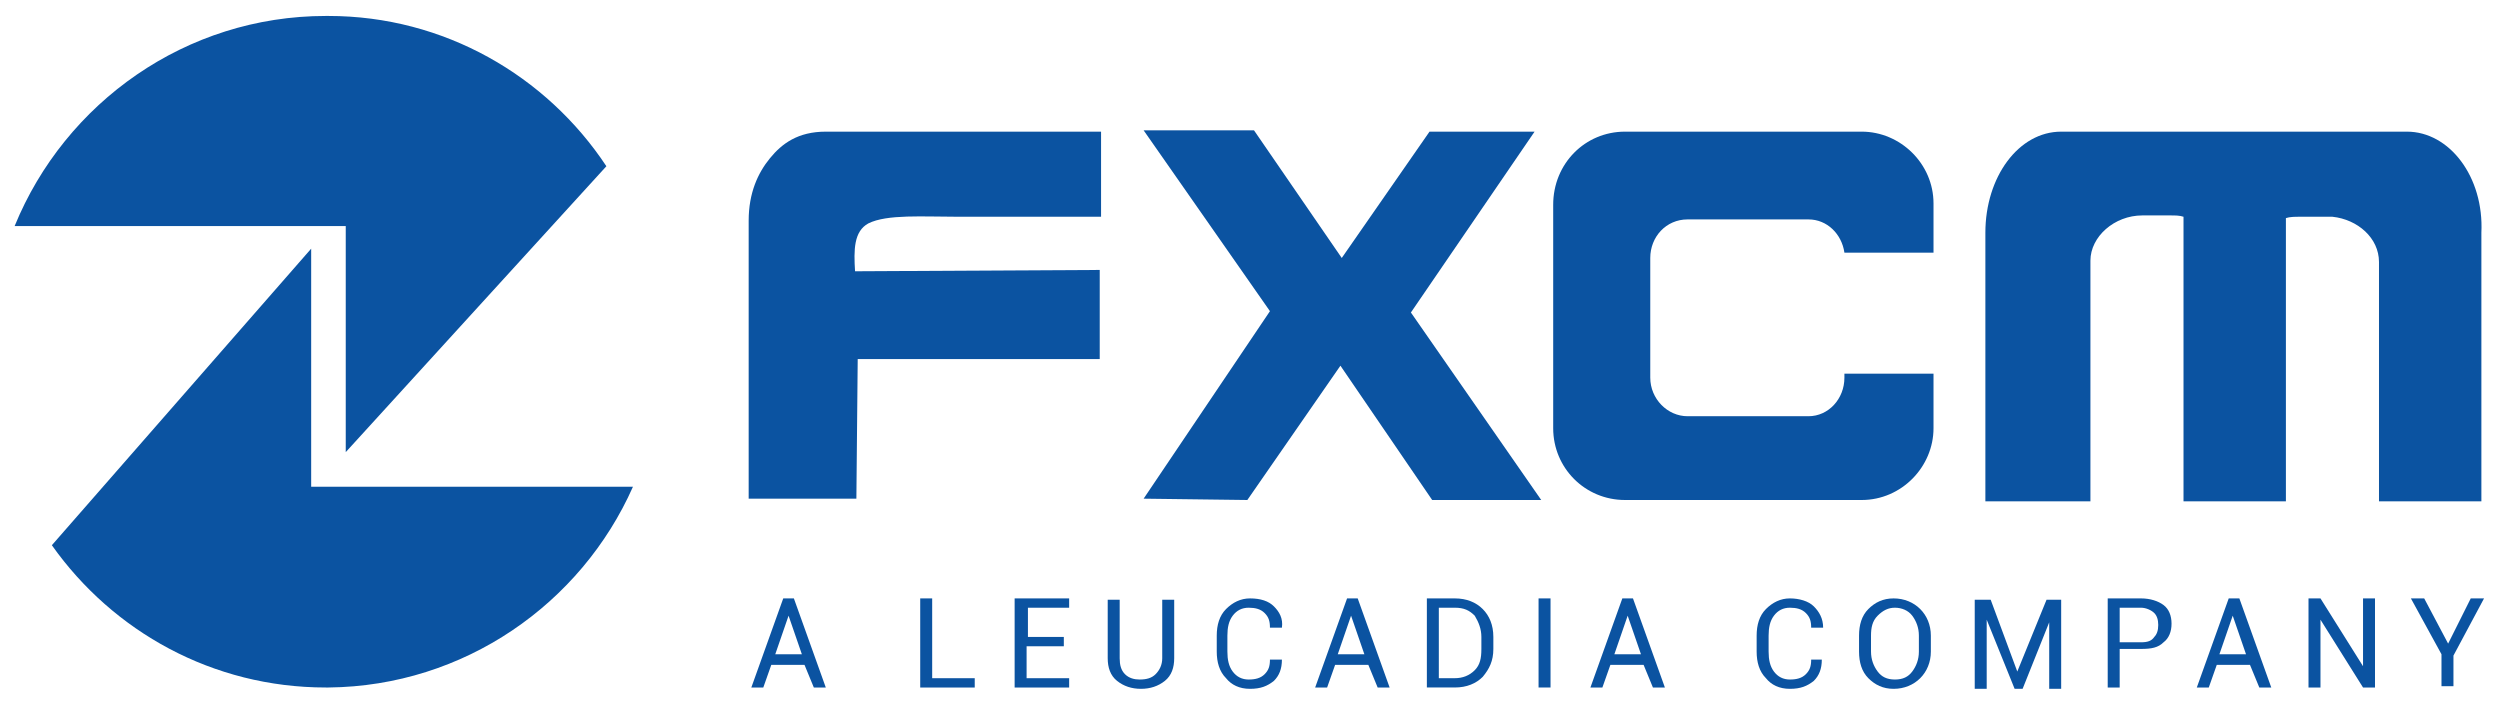
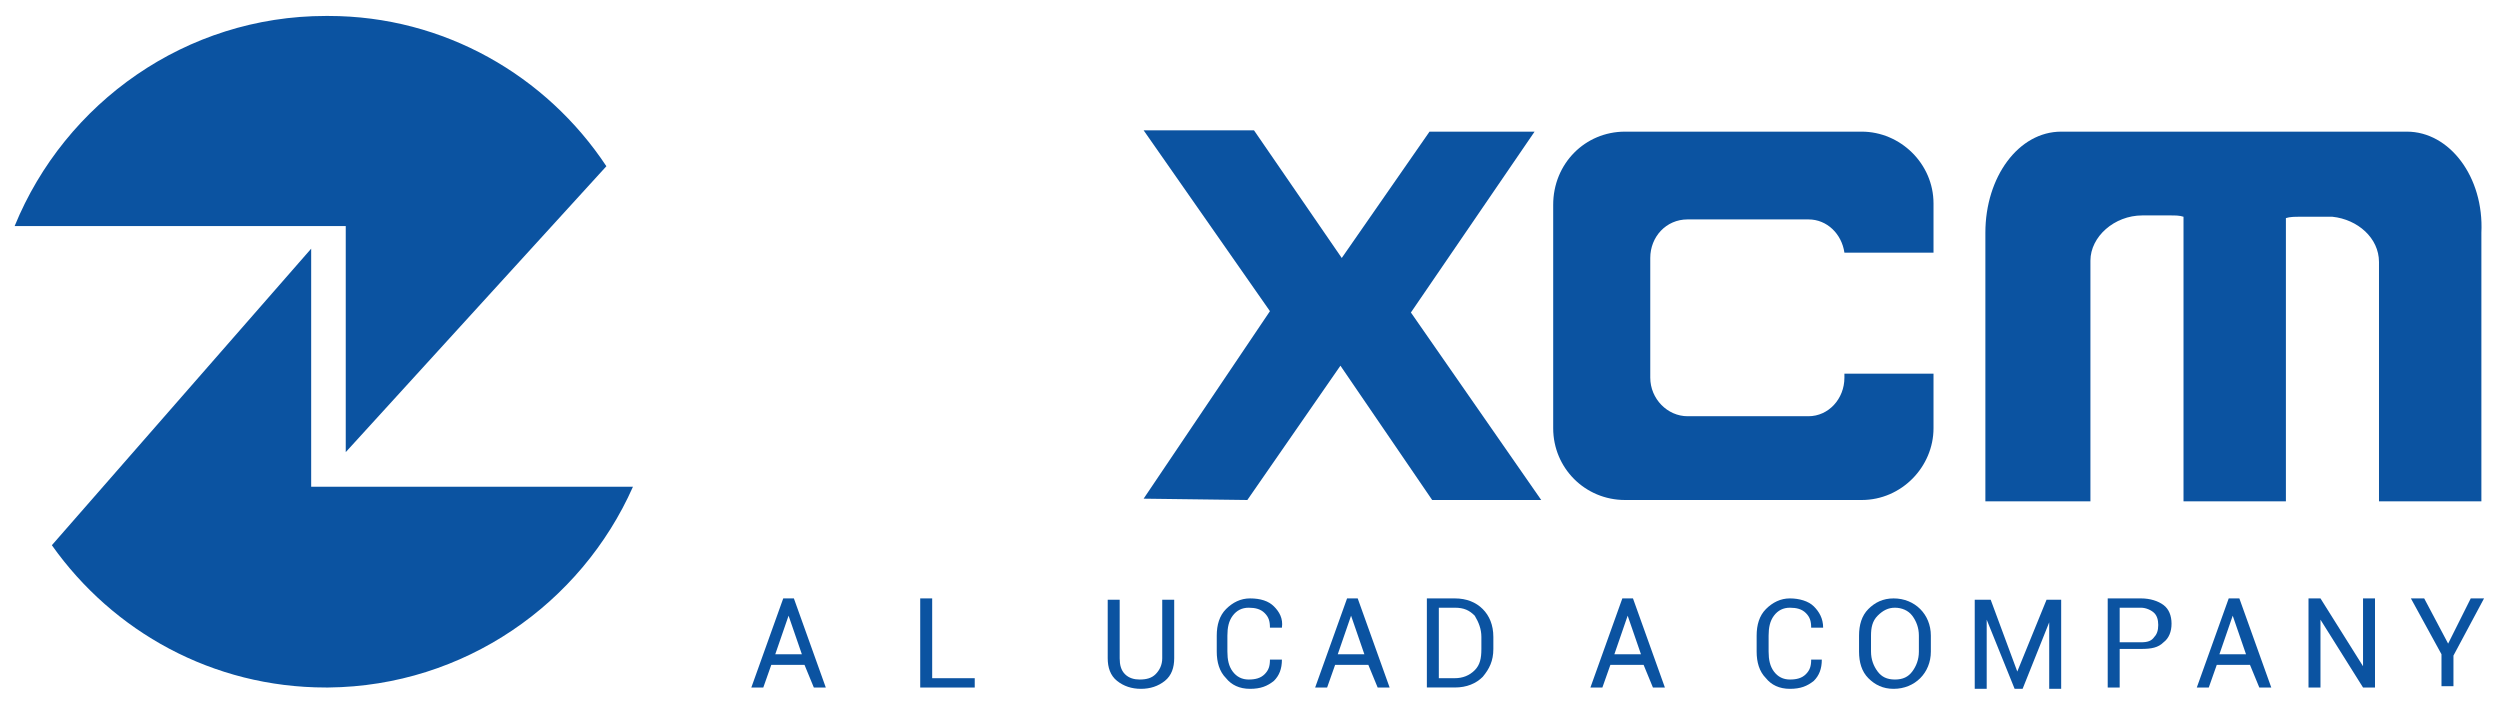
<svg xmlns="http://www.w3.org/2000/svg" version="1.1" id="Layer_1" x="0px" y="0px" viewBox="0 0 188 53" style="enable-background:new 0 0 188 53;" xml:space="preserve">
  <style type="text/css">
	.st0{fill-rule:evenodd;clip-rule:evenodd;fill:#0B53A1;}
	.st1{fill:#0B53A1;}
</style>
  <g>
    <path class="st0" d="M23.4,36.7v-18L3.9,41C8.5,47.5,16,51.7,24.5,51.7c0.1,0,0.1,0,0.2,0c10.2-0.1,19-6.3,22.9-15.1H24.7H23.4z" />
    <path class="st0" d="M26,17L26,34l19.6-21.5C41.1,5.7,33.4,1.2,24.7,1.2c-0.1,0-0.1,0-0.2,0C14,1.2,4.9,7.7,1.1,17L26,17z" />
-     <path class="st0" d="M62.1,9.9c-2.1,0-3.3,0.9-4.2,2c-0.9,1.1-1.6,2.6-1.6,4.7c0,6.9,0,14,0,20.9l8.1,0L64.5,27l18.2,0v-6.7   l-18.4,0.1c-0.1-1.6-0.1-3,1-3.6c1.4-0.7,4.1-0.5,6.8-0.5c3.5,0,7.6,0,10.7,0l0-6.4C77.7,9.9,67.2,9.9,62.1,9.9z" />
    <polygon class="st0" points="115.4,9.9 107.5,9.9 100.9,19.4 94.3,9.8 86,9.8 95.5,23.4 86,37.5 93.8,37.6 100.8,27.5 107.7,37.6    115.9,37.6 106.1,23.5  " />
    <path class="st0" d="M140,9.9h-17.8c-3,0-5.4,2.4-5.4,5.5v16.8c0,3,2.4,5.4,5.4,5.4H140c3,0,5.4-2.5,5.4-5.4v-4.1h-6.7v0.3   c0,1.6-1.2,2.9-2.7,2.9h-9.1c-1.5,0-2.8-1.3-2.8-2.9v-9c0-1.6,1.2-2.9,2.8-2.9h9.1c1.4,0,2.5,1.1,2.7,2.5h6.7v-3.7   C145.4,12.3,142.9,9.9,140,9.9z" />
    <path class="st0" d="M181,9.9h-5.5H155c-3.2,0-5.7,3.4-5.7,7.6v20.2h7.9V32h0V19.6c0-1.8,1.8-3.4,3.9-3.4h2.1c0.4,0,0.7,0,1,0.1V32   h0v5.7h7.7V16.4c0.3-0.1,0.7-0.1,1-0.1h2.1c0.1,0,0.2,0,0.4,0c1.9,0.2,3.5,1.6,3.5,3.4v18h7.7V17.5C186.8,13.3,184.2,9.9,181,9.9z" />
    <g>
      <path class="st1" d="M60.5,50H58l-0.6,1.7h-0.9l2.4-6.7h0.8l2.4,6.7h-0.9L60.5,50z M58.3,49.2h2l-1-2.9h0L58.3,49.2z" />
      <path class="st1" d="M70.1,51h3.2v0.7h-4.1v-6.7h0.9V51z" />
-       <path class="st1" d="M79.9,48.6h-2.7V51h3.2v0.7h-4.1v-6.7h4.1v0.7h-3.1v2.2h2.7V48.6z" />
      <path class="st1" d="M88.3,45.1v4.4c0,0.7-0.2,1.3-0.7,1.7s-1.1,0.6-1.8,0.6c-0.7,0-1.3-0.2-1.8-0.6c-0.5-0.4-0.7-1-0.7-1.7v-4.4    h0.9v4.4c0,0.5,0.1,0.9,0.4,1.2c0.3,0.3,0.7,0.4,1.1,0.4c0.5,0,0.9-0.1,1.2-0.4c0.3-0.3,0.5-0.7,0.5-1.2v-4.4H88.3z" />
      <path class="st1" d="M96.4,49.6L96.4,49.6c0,0.7-0.2,1.2-0.6,1.6c-0.5,0.4-1,0.6-1.8,0.6c-0.8,0-1.4-0.3-1.8-0.8    c-0.5-0.5-0.7-1.2-0.7-2v-1.2c0-0.8,0.2-1.5,0.7-2c0.5-0.5,1.1-0.8,1.8-0.8c0.8,0,1.4,0.2,1.8,0.6c0.4,0.4,0.7,0.9,0.6,1.6l0,0    h-0.9c0-0.5-0.1-0.8-0.4-1.1c-0.3-0.3-0.7-0.4-1.2-0.4c-0.5,0-0.9,0.2-1.2,0.6c-0.3,0.4-0.4,0.9-0.4,1.5V49c0,0.6,0.1,1.1,0.4,1.5    c0.3,0.4,0.7,0.6,1.2,0.6c0.5,0,0.9-0.1,1.2-0.4c0.3-0.3,0.4-0.6,0.4-1.1H96.4z" />
      <path class="st1" d="M102.9,50h-2.5l-0.6,1.7h-0.9l2.4-6.7h0.8l2.4,6.7h-0.9L102.9,50z M100.6,49.2h2l-1-2.9h0L100.6,49.2z" />
      <path class="st1" d="M107.3,51.7v-6.7h2.1c0.9,0,1.6,0.3,2.1,0.8c0.5,0.5,0.8,1.2,0.8,2.1v0.9c0,0.9-0.3,1.5-0.8,2.1    c-0.5,0.5-1.2,0.8-2.1,0.8H107.3z M108.2,45.8V51h1.2c0.6,0,1.1-0.2,1.5-0.6c0.4-0.4,0.5-0.9,0.5-1.6v-0.9c0-0.6-0.2-1.1-0.5-1.6    c-0.4-0.4-0.8-0.6-1.5-0.6H108.2z" />
-       <path class="st1" d="M116.6,51.7h-0.9v-6.7h0.9V51.7z" />
      <path class="st1" d="M123.6,50h-2.5l-0.6,1.7h-0.9l2.4-6.7h0.8l2.4,6.7h-0.9L123.6,50z M121.4,49.2h2l-1-2.9h0L121.4,49.2z" />
      <path class="st1" d="M137,49.6L137,49.6c0,0.7-0.2,1.2-0.6,1.6c-0.5,0.4-1,0.6-1.8,0.6c-0.8,0-1.4-0.3-1.8-0.8    c-0.5-0.5-0.7-1.2-0.7-2v-1.2c0-0.8,0.2-1.5,0.7-2c0.5-0.5,1.1-0.8,1.8-0.8s1.4,0.2,1.8,0.6c0.4,0.4,0.7,0.9,0.7,1.6l0,0h-0.9    c0-0.5-0.1-0.8-0.4-1.1c-0.3-0.3-0.7-0.4-1.2-0.4c-0.5,0-0.9,0.2-1.2,0.6c-0.3,0.4-0.4,0.9-0.4,1.5V49c0,0.6,0.1,1.1,0.4,1.5    c0.3,0.4,0.7,0.6,1.2,0.6c0.5,0,0.9-0.1,1.2-0.4c0.3-0.3,0.4-0.6,0.4-1.1H137z" />
      <path class="st1" d="M145.2,49c0,0.8-0.3,1.5-0.8,2c-0.5,0.5-1.2,0.8-2,0.8c-0.8,0-1.4-0.3-1.9-0.8c-0.5-0.5-0.7-1.2-0.7-2v-1.2    c0-0.8,0.2-1.5,0.7-2c0.5-0.5,1.1-0.8,1.9-0.8c0.8,0,1.5,0.3,2,0.8c0.5,0.5,0.8,1.2,0.8,2V49z M144.3,47.8c0-0.6-0.2-1.1-0.5-1.5    c-0.3-0.4-0.8-0.6-1.3-0.6c-0.5,0-0.9,0.2-1.3,0.6s-0.5,0.9-0.5,1.5V49c0,0.6,0.2,1.1,0.5,1.5s0.7,0.6,1.3,0.6    c0.6,0,1-0.2,1.3-0.6c0.3-0.4,0.5-0.9,0.5-1.5V47.8z" />
      <path class="st1" d="M151.7,50.5L151.7,50.5l2.2-5.4h1.1v6.7h-0.9v-5l0,0l-2,5h-0.6l-2.1-5.2l0,0v5.2h-0.9v-6.7h1.2L151.7,50.5z" />
      <path class="st1" d="M159.4,49v2.7h-0.9v-6.7h2.5c0.7,0,1.3,0.2,1.7,0.5s0.6,0.8,0.6,1.4c0,0.6-0.2,1.1-0.6,1.4    c-0.4,0.4-0.9,0.5-1.7,0.5H159.4z M159.4,48.3h1.6c0.5,0,0.8-0.1,1-0.4c0.2-0.2,0.3-0.5,0.3-0.9s-0.1-0.7-0.3-0.9    c-0.2-0.2-0.6-0.4-1-0.4h-1.6V48.3z" />
      <path class="st1" d="M169.2,50h-2.5l-0.6,1.7h-0.9l2.4-6.7h0.8l2.4,6.7h-0.9L169.2,50z M166.9,49.2h2l-1-2.9h0L166.9,49.2z" />
      <path class="st1" d="M178.6,51.7h-0.9l-3.2-5.1l0,0v5.1h-0.9v-6.7h0.9l3.2,5.1l0,0v-5.1h0.9V51.7z" />
      <path class="st1" d="M184.1,48.4l1.7-3.4h1l-2.3,4.3v2.3h-0.9v-2.4l-2.3-4.2h1L184.1,48.4z" />
    </g>
  </g>
</svg>